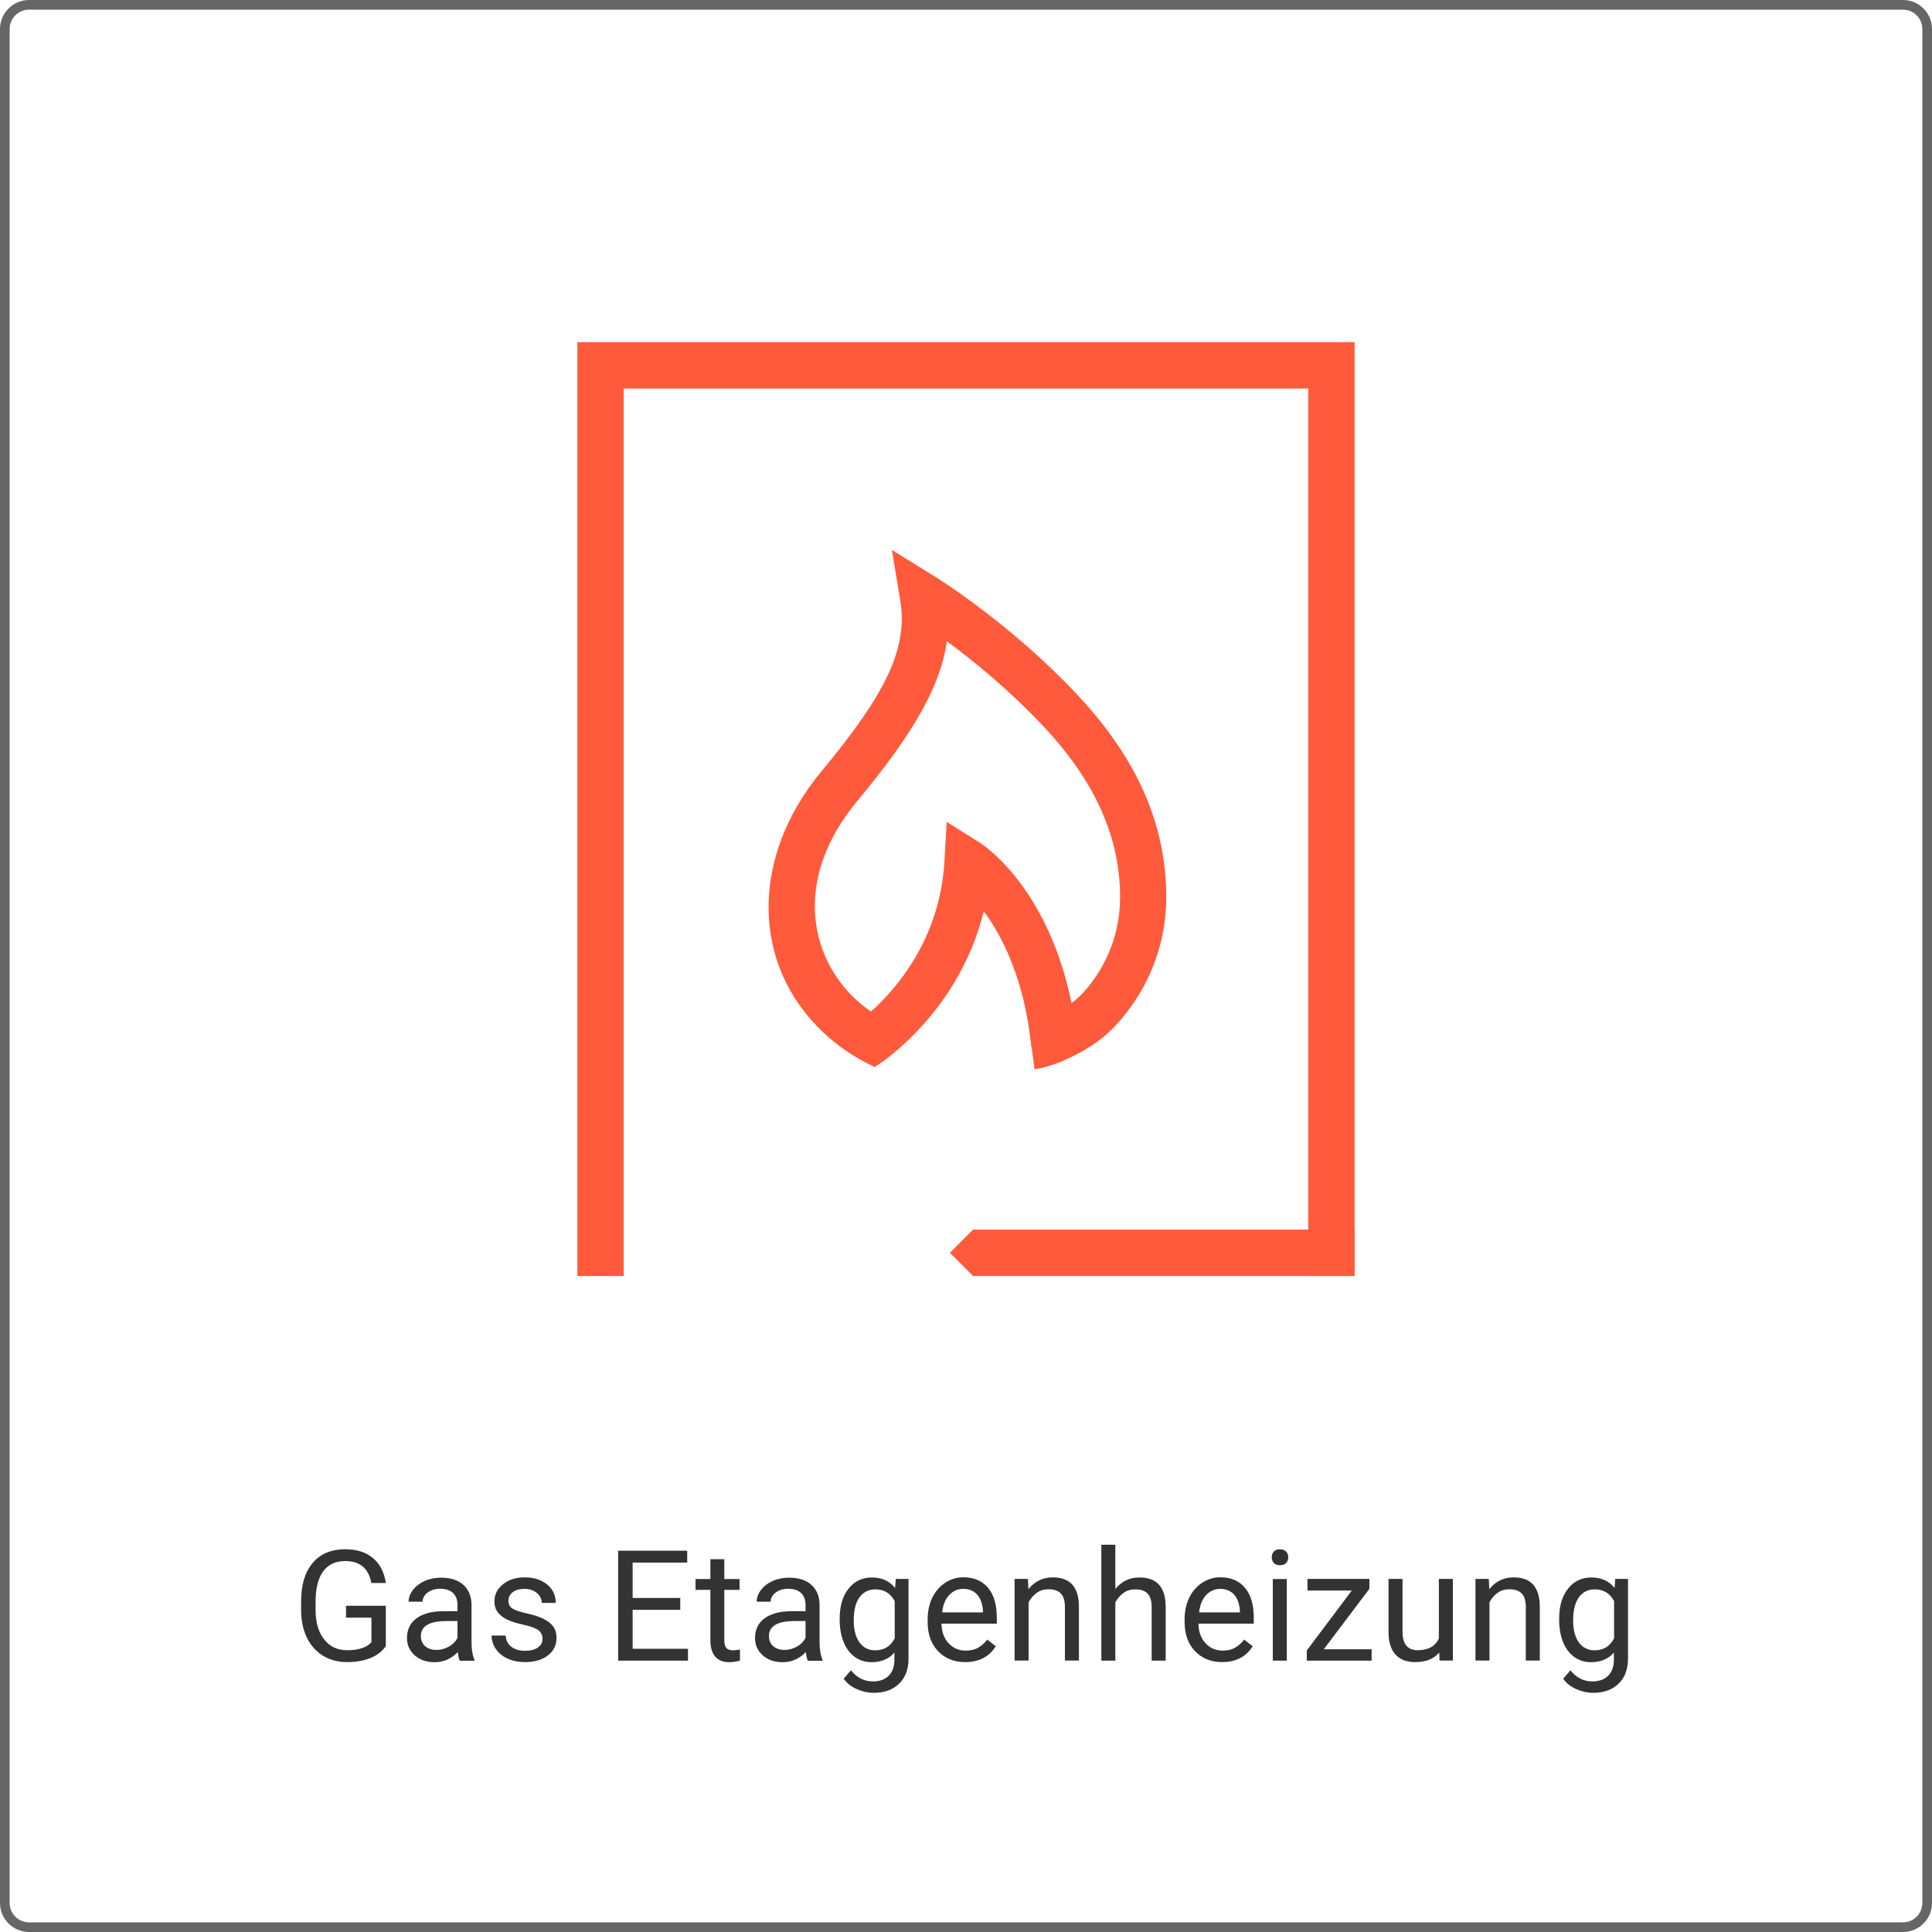
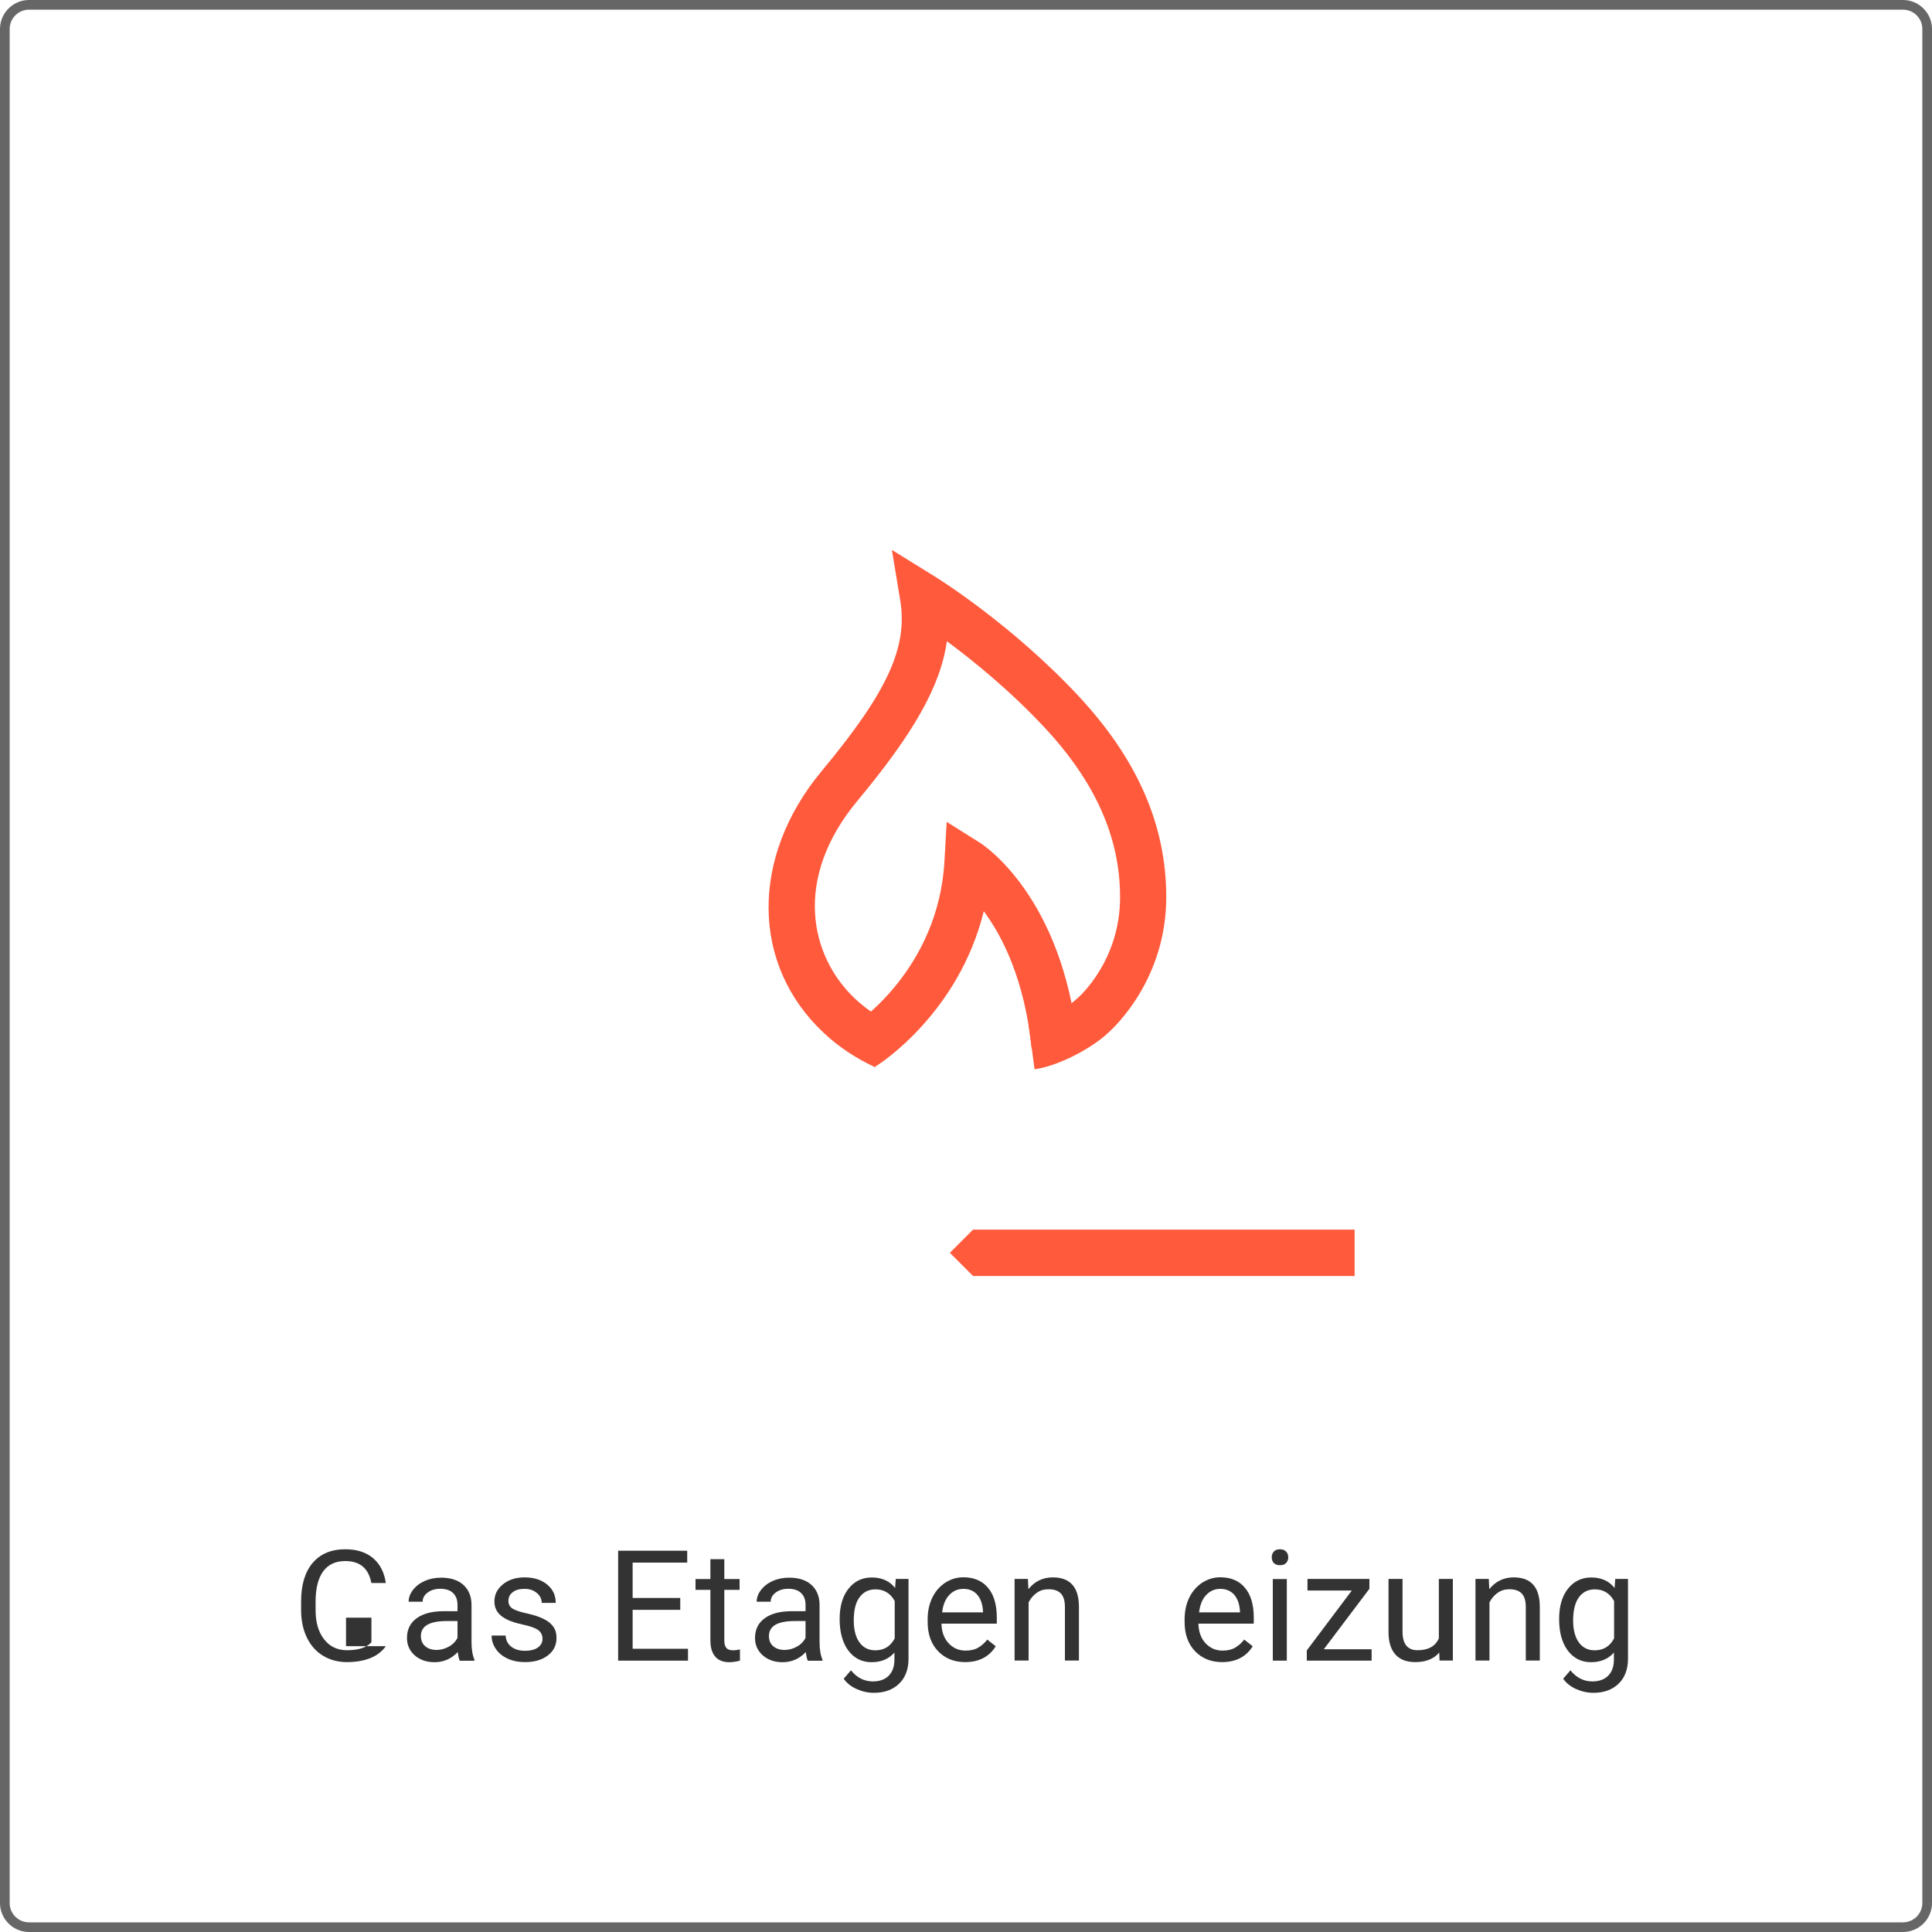
<svg xmlns="http://www.w3.org/2000/svg" version="1.1" x="0px" y="0px" viewBox="0 0 200 200" style="enable-background:new 0 0 200 200;" xml:space="preserve">
  <style type="text/css"> .st0{fill:#FF5A3C;} .st1{fill:none;stroke:#FF5A3C;stroke-width:8;stroke-miterlimit:10;} .st2{fill:#A0A0A0;} .st3{fill:none;stroke:#A0A0A0;stroke-width:8;stroke-miterlimit:10;} .st4{fill:#666666;} .st5{fill:#333333;} .st6{fill:#9E9E9E;} .st7{fill:none;stroke:#FF5A3C;stroke-width:8;stroke-linecap:square;stroke-miterlimit:10;} .st8{fill:#FFFFFF;} .st9{fill:#64BED2;} .st10{fill:#80B200;} .st11{fill:none;stroke:#A0A0A0;stroke-width:8;stroke-linecap:square;stroke-miterlimit:10;} .st12{fill:#82B400;} </style>
  <g id="Ebene_1">
    <g>
-       <polygon class="st0" points="140.23,132.09 135.43,132.09 135.43,40.22 64.57,40.22 64.57,132.09 59.77,132.09 59.77,35.42 140.23,35.42 " />
      <g>
        <g>
          <path class="st0" d="M107.1,110.69l-0.64-4.76c1.42-0.19,3.97-1.56,4.98-2.51l0.1-0.08c0.17-0.15,4.41-3.87,4.41-10.46 c0-6.2-2.57-11.95-7.85-17.6c-3.55-3.8-7.36-6.89-10.08-8.9c-0.66,4.68-3.48,9.57-9.26,16.52c-6.7,8.05-4.93,16.11-0.21,20.52 c1.17,1.09,2.54,2,4.07,2.71l-2,4.36c-2-0.92-3.81-2.12-5.35-3.57c-7.53-7.05-7.62-18.19-0.21-27.1 c6.8-8.18,8.93-12.8,8.13-17.68l-0.86-5.21l4.49,2.78c0.32,0.2,7.88,4.91,14.77,12.28c6.15,6.58,9.14,13.41,9.14,20.88 c0,8.52-5.4,13.51-6.06,14.09C113.02,108.5,109.6,110.35,107.1,110.69z" />
        </g>
        <path class="st0" d="M90.74,110.33l-2.57-4.05c0.37-0.23,8.97-5.88,9.6-17.14l0.23-4.06l3.44,2.16 c0.35,0.22,8.56,5.55,10.13,20.82l-4.77,0.49c-0.73-7.13-3.03-11.62-4.96-14.22C99.26,104.83,91.14,110.09,90.74,110.33z" />
      </g>
      <polygon class="st0" points="100.73,127.29 98.33,129.69 100.73,132.09 140.23,132.09 140.23,127.29 " />
    </g>
    <g>
      <path class="st4" d="M197,1c1.1,0,2,0.9,2,2v194c0,1.1-0.9,2-2,2H3c-1.1,0-2-0.9-2-2V3c0-1.1,0.9-2,2-2H197 M197,0H3 C1.35,0,0,1.35,0,3v194c0,1.65,1.35,3,3,3h194c1.65,0,3-1.35,3-3V3C200,1.35,198.65,0,197,0L197,0z" />
    </g>
    <g>
-       <path class="st5" d="M39.94,170.41c-0.39,0.55-0.92,0.96-1.61,1.24c-0.69,0.27-1.49,0.41-2.41,0.41c-0.93,0-1.75-0.22-2.47-0.65 c-0.72-0.44-1.27-1.05-1.67-1.86c-0.39-0.8-0.6-1.73-0.61-2.79v-0.99c0-1.71,0.4-3.04,1.2-3.98c0.8-0.94,1.92-1.41,3.37-1.41 c1.19,0,2.14,0.3,2.87,0.91c0.72,0.61,1.17,1.47,1.33,2.58h-1.5c-0.28-1.51-1.18-2.27-2.69-2.27c-1.01,0-1.77,0.35-2.29,1.06 c-0.52,0.71-0.78,1.73-0.79,3.07v0.93c0,1.28,0.29,2.29,0.88,3.04c0.58,0.75,1.37,1.13,2.37,1.13c0.56,0,1.05-0.06,1.48-0.19 s0.77-0.34,1.05-0.63v-2.55h-2.63v-1.23h4.12V170.41z" />
+       <path class="st5" d="M39.94,170.41c-0.39,0.55-0.92,0.96-1.61,1.24c-0.69,0.27-1.49,0.41-2.41,0.41c-0.93,0-1.75-0.22-2.47-0.65 c-0.72-0.44-1.27-1.05-1.67-1.86c-0.39-0.8-0.6-1.73-0.61-2.79v-0.99c0-1.71,0.4-3.04,1.2-3.98c0.8-0.94,1.92-1.41,3.37-1.41 c1.19,0,2.14,0.3,2.87,0.91c0.72,0.61,1.17,1.47,1.33,2.58h-1.5c-0.28-1.51-1.18-2.27-2.69-2.27c-1.01,0-1.77,0.35-2.29,1.06 c-0.52,0.71-0.78,1.73-0.79,3.07v0.93c0,1.28,0.29,2.29,0.88,3.04c0.58,0.75,1.37,1.13,2.37,1.13c0.56,0,1.05-0.06,1.48-0.19 s0.77-0.34,1.05-0.63v-2.55h-2.63v-1.23V170.41z" />
      <path class="st5" d="M47.59,171.91c-0.08-0.17-0.15-0.46-0.2-0.89c-0.67,0.7-1.47,1.05-2.41,1.05c-0.83,0-1.52-0.24-2.05-0.71 c-0.53-0.47-0.8-1.07-0.8-1.79c0-0.88,0.33-1.56,1-2.05c0.67-0.49,1.61-0.73,2.82-0.73h1.41v-0.66c0-0.51-0.15-0.91-0.45-1.21 c-0.3-0.3-0.75-0.45-1.34-0.45c-0.52,0-0.95,0.13-1.3,0.39c-0.35,0.26-0.52,0.58-0.52,0.95H42.3c0-0.42,0.15-0.83,0.45-1.22 c0.3-0.39,0.71-0.71,1.22-0.93c0.51-0.23,1.08-0.34,1.69-0.34c0.97,0,1.74,0.24,2.29,0.73c0.55,0.49,0.84,1.16,0.86,2.01v3.89 c0,0.78,0.1,1.39,0.3,1.85v0.12H47.59z M45.19,170.8c0.45,0,0.88-0.12,1.29-0.35s0.7-0.54,0.88-0.91v-1.73h-1.13 c-1.77,0-2.66,0.52-2.66,1.55c0,0.45,0.15,0.81,0.45,1.06C44.33,170.68,44.72,170.8,45.19,170.8z" />
      <path class="st5" d="M56.16,169.66c0-0.39-0.15-0.69-0.44-0.91c-0.29-0.22-0.81-0.4-1.54-0.56c-0.73-0.16-1.31-0.34-1.74-0.56 s-0.75-0.48-0.95-0.78c-0.21-0.3-0.31-0.66-0.31-1.08c0-0.69,0.29-1.28,0.88-1.76c0.59-0.48,1.33-0.72,2.25-0.72 c0.96,0,1.74,0.25,2.33,0.74c0.6,0.49,0.89,1.13,0.89,1.9h-1.45c0-0.4-0.17-0.74-0.5-1.02c-0.34-0.29-0.76-0.43-1.27-0.43 c-0.53,0-0.94,0.11-1.23,0.34c-0.3,0.23-0.45,0.53-0.45,0.9c0,0.35,0.14,0.61,0.41,0.79c0.28,0.18,0.77,0.35,1.5,0.51 c0.72,0.16,1.31,0.35,1.75,0.58c0.45,0.22,0.78,0.49,1,0.81c0.22,0.31,0.32,0.7,0.32,1.15c0,0.75-0.3,1.36-0.91,1.82 c-0.6,0.46-1.39,0.68-2.35,0.68c-0.68,0-1.28-0.12-1.8-0.36c-0.52-0.24-0.93-0.57-1.22-1c-0.29-0.43-0.44-0.89-0.44-1.39h1.45 c0.03,0.48,0.22,0.87,0.58,1.15c0.36,0.28,0.84,0.43,1.43,0.43c0.55,0,0.99-0.11,1.32-0.33 C55.99,170.33,56.16,170.03,56.16,169.66z" />
      <path class="st5" d="M70.42,166.65h-4.93v4.03h5.73v1.23h-7.23v-11.38h7.15v1.23h-5.65v3.66h4.93V166.65z" />
      <path class="st5" d="M74.98,161.41v2.05h1.58v1.12h-1.58v5.25c0,0.34,0.07,0.59,0.21,0.76c0.14,0.17,0.38,0.25,0.72,0.25 c0.17,0,0.4-0.03,0.69-0.09v1.16c-0.38,0.1-0.75,0.16-1.11,0.16c-0.65,0-1.13-0.2-1.46-0.59s-0.49-0.95-0.49-1.66v-5.24h-1.54 v-1.12h1.54v-2.05H74.98z" />
      <path class="st5" d="M83.62,171.91c-0.08-0.17-0.15-0.46-0.2-0.89c-0.67,0.7-1.47,1.05-2.41,1.05c-0.83,0-1.52-0.24-2.05-0.71 c-0.53-0.47-0.8-1.07-0.8-1.79c0-0.88,0.33-1.56,1-2.05c0.67-0.49,1.61-0.73,2.82-0.73h1.41v-0.66c0-0.51-0.15-0.91-0.45-1.21 c-0.3-0.3-0.75-0.45-1.34-0.45c-0.52,0-0.95,0.13-1.3,0.39c-0.35,0.26-0.52,0.58-0.52,0.95h-1.45c0-0.42,0.15-0.83,0.45-1.22 c0.3-0.39,0.71-0.71,1.22-0.93c0.51-0.23,1.08-0.34,1.69-0.34c0.97,0,1.74,0.24,2.29,0.73c0.55,0.49,0.84,1.16,0.86,2.01v3.89 c0,0.78,0.1,1.39,0.3,1.85v0.12H83.62z M81.22,170.8c0.45,0,0.88-0.12,1.29-0.35s0.7-0.54,0.88-0.91v-1.73h-1.13 c-1.77,0-2.66,0.52-2.66,1.55c0,0.45,0.15,0.81,0.45,1.06C80.36,170.68,80.75,170.8,81.22,170.8z" />
      <path class="st5" d="M86.92,167.61c0-1.32,0.3-2.37,0.91-3.14c0.61-0.78,1.42-1.17,2.42-1.17c1.03,0,1.84,0.36,2.41,1.09 l0.07-0.94h1.32v8.25c0,1.09-0.32,1.96-0.97,2.59c-0.65,0.63-1.52,0.95-2.61,0.95c-0.61,0-1.21-0.13-1.79-0.39 c-0.58-0.26-1.03-0.62-1.34-1.07l0.75-0.87c0.62,0.77,1.38,1.15,2.27,1.15c0.7,0,1.25-0.2,1.64-0.59c0.39-0.4,0.59-0.95,0.59-1.67 v-0.73c-0.58,0.67-1.37,1-2.37,1c-0.99,0-1.79-0.4-2.4-1.2C87.23,170.07,86.92,168.98,86.92,167.61z M88.38,167.77 c0,0.95,0.2,1.7,0.59,2.25c0.39,0.54,0.94,0.82,1.64,0.82c0.91,0,1.58-0.41,2.01-1.24v-3.86c-0.44-0.81-1.11-1.21-1.99-1.21 c-0.7,0-1.25,0.27-1.65,0.82C88.57,165.89,88.38,166.7,88.38,167.77z" />
      <path class="st5" d="M99.91,172.06c-1.15,0-2.08-0.38-2.8-1.13c-0.72-0.75-1.08-1.76-1.08-3.02v-0.27c0-0.84,0.16-1.59,0.48-2.25 c0.32-0.66,0.77-1.17,1.34-1.55c0.58-0.37,1.2-0.56,1.87-0.56c1.1,0,1.95,0.36,2.56,1.09c0.61,0.72,0.91,1.76,0.91,3.11v0.6h-5.73 c0.02,0.83,0.26,1.51,0.73,2.02c0.47,0.51,1.06,0.77,1.78,0.77c0.51,0,0.94-0.1,1.3-0.31c0.35-0.21,0.66-0.48,0.93-0.83l0.88,0.69 C102.39,171.52,101.33,172.06,99.91,172.06z M99.73,164.48c-0.58,0-1.07,0.21-1.47,0.64c-0.4,0.42-0.64,1.02-0.73,1.79h4.23v-0.11 c-0.04-0.73-0.24-1.3-0.59-1.71C100.82,164.69,100.34,164.48,99.73,164.48z" />
      <path class="st5" d="M106.41,163.45l0.05,1.06c0.65-0.81,1.49-1.22,2.53-1.22c1.79,0,2.69,1.01,2.7,3.02v5.59h-1.45v-5.59 c-0.01-0.61-0.14-1.06-0.42-1.35c-0.27-0.29-0.7-0.44-1.28-0.44c-0.47,0-0.88,0.12-1.23,0.38c-0.35,0.25-0.63,0.58-0.83,0.98v6.02 h-1.45v-8.45H106.41z" />
-       <path class="st5" d="M115.47,164.48c0.64-0.79,1.47-1.18,2.5-1.18c1.79,0,2.69,1.01,2.7,3.02v5.59h-1.45v-5.59 c-0.01-0.61-0.14-1.06-0.42-1.35c-0.27-0.29-0.7-0.44-1.28-0.44c-0.47,0-0.88,0.12-1.23,0.38c-0.35,0.25-0.63,0.58-0.83,0.98v6.02 h-1.45v-12h1.45V164.48z" />
      <path class="st5" d="M126.51,172.06c-1.15,0-2.08-0.38-2.8-1.13c-0.72-0.75-1.08-1.76-1.08-3.02v-0.27c0-0.84,0.16-1.59,0.48-2.25 c0.32-0.66,0.77-1.17,1.34-1.55c0.58-0.37,1.2-0.56,1.87-0.56c1.1,0,1.95,0.36,2.56,1.09c0.61,0.72,0.91,1.76,0.91,3.11v0.6h-5.73 c0.02,0.83,0.26,1.51,0.73,2.02c0.47,0.51,1.06,0.77,1.78,0.77c0.51,0,0.94-0.1,1.3-0.31c0.35-0.21,0.66-0.48,0.93-0.83l0.88,0.69 C128.99,171.52,127.93,172.06,126.51,172.06z M126.33,164.48c-0.58,0-1.07,0.21-1.47,0.64c-0.4,0.42-0.64,1.02-0.73,1.79h4.23 v-0.11c-0.04-0.73-0.24-1.3-0.59-1.71C127.41,164.69,126.93,164.48,126.33,164.48z" />
      <path class="st5" d="M131.65,161.21c0-0.23,0.07-0.43,0.21-0.59c0.14-0.16,0.36-0.24,0.64-0.24s0.49,0.08,0.64,0.24 c0.15,0.16,0.22,0.36,0.22,0.59s-0.07,0.43-0.22,0.59c-0.15,0.16-0.36,0.23-0.64,0.23s-0.49-0.08-0.64-0.23 C131.72,161.64,131.65,161.45,131.65,161.21z M133.21,171.91h-1.45v-8.45h1.45V171.91z" />
      <path class="st5" d="M137.04,170.73h4.95v1.18h-6.71v-1.06l4.66-6.2h-4.59v-1.2h6.41v1.02L137.04,170.73z" />
      <path class="st5" d="M148.99,171.07c-0.56,0.66-1.39,0.99-2.48,0.99c-0.9,0-1.59-0.26-2.06-0.79c-0.47-0.52-0.71-1.3-0.71-2.32 v-5.5h1.45v5.46c0,1.28,0.52,1.92,1.56,1.92c1.1,0,1.84-0.41,2.2-1.23v-6.15h1.45v8.45h-1.38L148.99,171.07z" />
      <path class="st5" d="M154.12,163.45l0.05,1.06c0.65-0.81,1.49-1.22,2.53-1.22c1.79,0,2.69,1.01,2.7,3.02v5.59h-1.45v-5.59 c-0.01-0.61-0.14-1.06-0.42-1.35c-0.27-0.29-0.7-0.44-1.28-0.44c-0.47,0-0.88,0.12-1.23,0.38c-0.35,0.25-0.63,0.58-0.83,0.98v6.02 h-1.45v-8.45H154.12z" />
      <path class="st5" d="M161.4,167.61c0-1.32,0.3-2.37,0.91-3.14c0.61-0.78,1.42-1.17,2.42-1.17c1.03,0,1.84,0.36,2.41,1.09 l0.07-0.94h1.32v8.25c0,1.09-0.32,1.96-0.97,2.59c-0.65,0.63-1.52,0.95-2.61,0.95c-0.61,0-1.21-0.13-1.79-0.39 c-0.58-0.26-1.03-0.62-1.34-1.07l0.75-0.87c0.62,0.77,1.38,1.15,2.27,1.15c0.7,0,1.25-0.2,1.64-0.59c0.39-0.4,0.59-0.95,0.59-1.67 v-0.73c-0.58,0.67-1.37,1-2.37,1c-0.99,0-1.79-0.4-2.4-1.2C161.7,170.07,161.4,168.98,161.4,167.61z M162.85,167.77 c0,0.95,0.2,1.7,0.59,2.25c0.39,0.54,0.94,0.82,1.64,0.82c0.91,0,1.58-0.41,2.01-1.24v-3.86c-0.44-0.81-1.11-1.21-1.99-1.21 c-0.7,0-1.25,0.27-1.65,0.82C163.05,165.89,162.85,166.7,162.85,167.77z" />
    </g>
  </g>
  <g id="Ebene_2"> </g>
</svg>